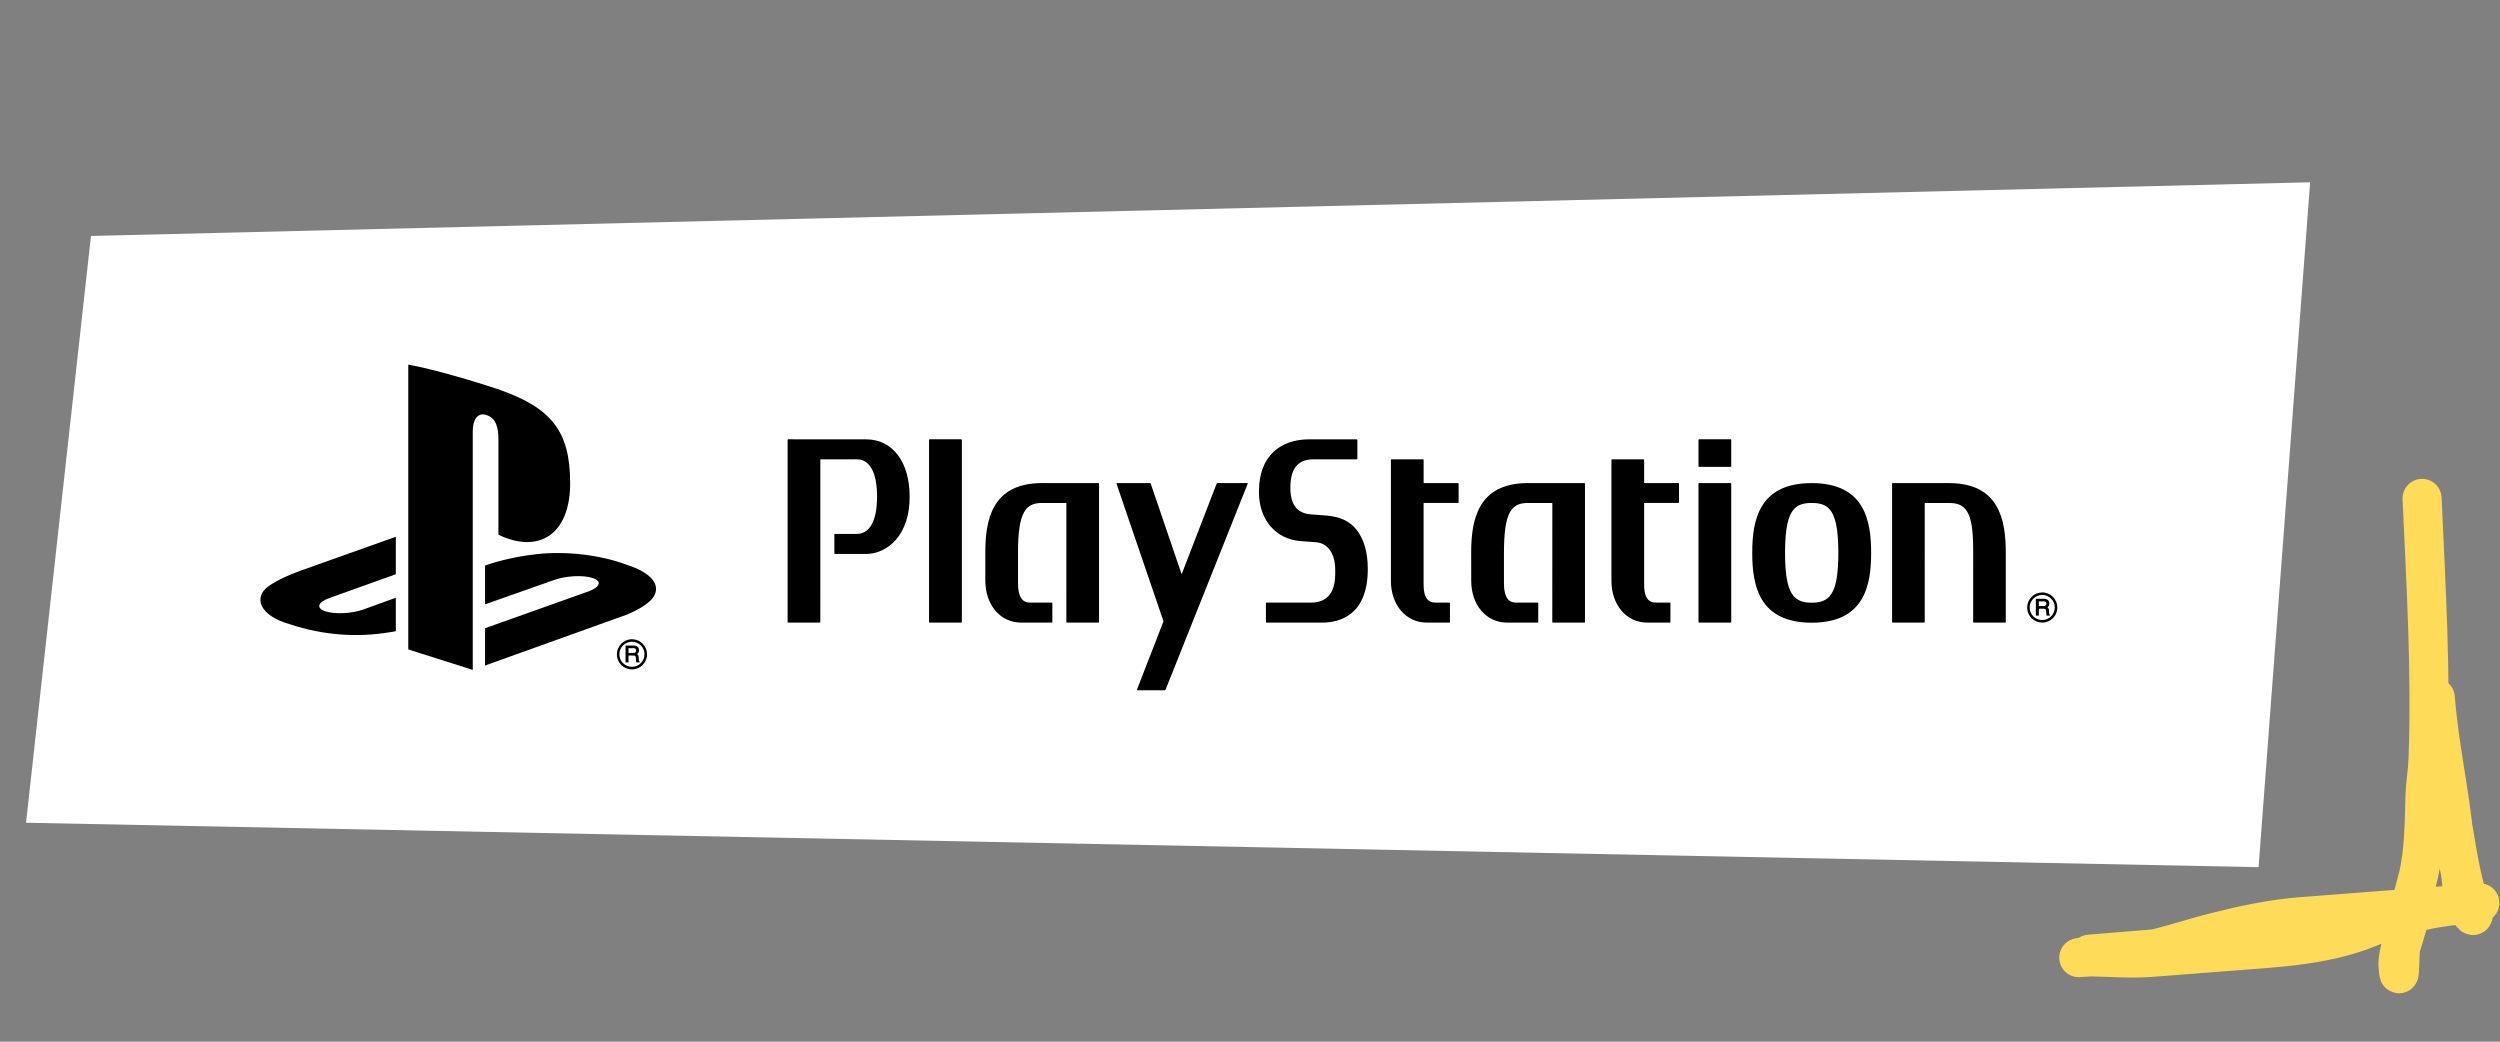
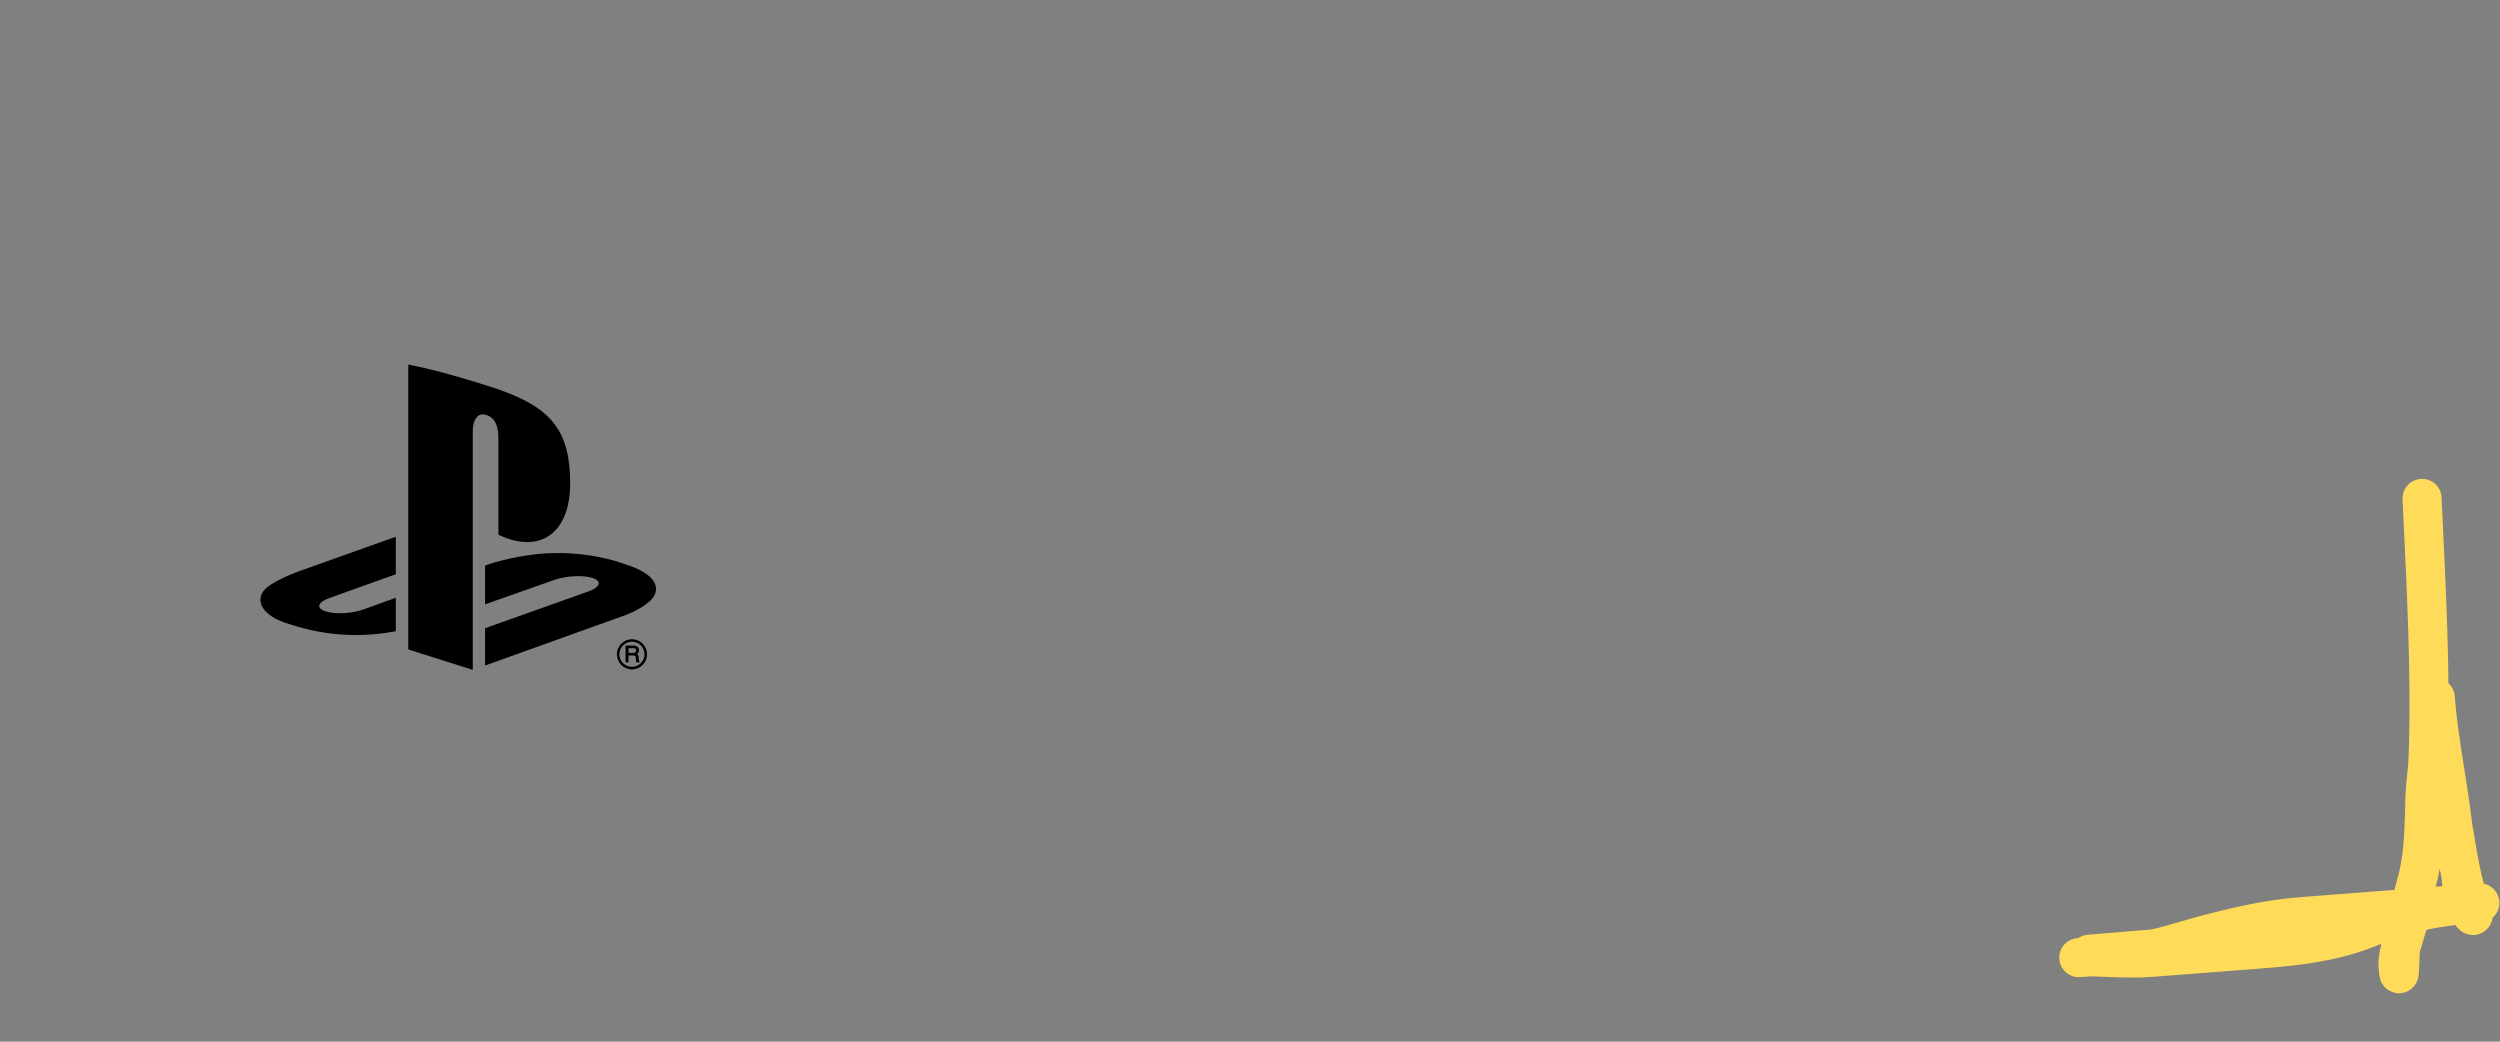
<svg xmlns="http://www.w3.org/2000/svg" width="96" height="40" viewBox="0 0 96 40" fill="none">
  <rect x="0" y="0" width="96" height="40" fill="#808080" stroke="none" />
-   <path d="M88.709 7L3.493 9.061L1 31.593L86.729 33.299L88.709 7Z" fill="white" />
  <path d="M80.234 36.64C83.194 36.412 86.13 36.135 89.07 35.751C89.833 35.651 90.641 35.567 91.382 35.324C91.819 35.18 92.305 35.224 92.734 35.061C93.483 34.776 95.856 34.623 95.071 34.684C92.842 34.855 90.613 35.027 88.384 35.199C87.232 35.287 86.124 35.529 85 35.815C83.965 36.079 82.917 36.454 81.868 36.611C81.231 36.706 80.578 36.716 79.936 36.765C79.514 36.797 80.18 36.742 80.284 36.744C81.055 36.755 81.802 36.825 82.579 36.765C83.684 36.68 84.788 36.595 85.893 36.51C87.938 36.352 89.9 36.256 91.789 35.242C92.053 35.099 92.311 34.921 92.581 34.796C92.723 34.731 92.439 35.533 92.402 35.675C92.295 36.084 92.051 36.66 92.085 37.101C92.158 38.043 92.14 36.421 92.206 36.125C92.393 35.286 92.649 34.501 92.853 33.678C93.089 32.73 93.09 31.562 93.12 30.56C93.134 30.101 93.218 29.641 93.236 29.177C93.363 25.876 93.157 22.462 93.008 19.138M93.516 26.793C93.66 28.657 94.075 30.421 94.246 32.282C94.292 32.777 94.461 33.257 94.511 33.732C94.543 34.028 94.569 34.45 94.681 34.714C94.76 34.902 95.115 35.465 94.911 34.933C94.555 34.006 94.38 32.896 94.217 31.9" stroke="#FEDB59" stroke-width="1.5" stroke-linecap="round" />
-   <path d="M33.257 16.871L30.266 16.869C30.261 16.869 30.255 16.871 30.251 16.875C30.247 16.879 30.244 16.885 30.244 16.89V23.886C30.244 23.897 30.254 23.908 30.266 23.908H31.479L31.5 23.886L31.501 17.65L31.509 17.639L32.897 17.637C33.402 17.637 33.679 18.146 33.679 19.069C33.679 19.992 33.402 20.503 32.897 20.503L32.061 20.502C32.049 20.502 32.04 20.512 32.04 20.523V21.249C32.04 21.263 32.049 21.272 32.061 21.272H33.257C33.679 21.272 34.093 21.076 34.391 20.74C34.745 20.341 34.931 19.765 34.931 19.075C34.931 17.738 34.277 16.871 33.257 16.871ZM36.913 16.869H35.7C35.686 16.869 35.676 16.879 35.676 16.89V23.886C35.676 23.897 35.686 23.908 35.7 23.908H36.913L36.935 23.886V16.89L36.913 16.869ZM42.203 18.572C42.203 18.56 42.192 18.55 42.18 18.55H40.02C38.083 18.55 37.836 19.972 37.836 21.222L37.837 22.302C37.837 23.232 38.416 23.908 39.211 23.908H40.389L40.41 23.886V23.161C40.41 23.149 40.401 23.139 40.389 23.139L39.547 23.14C39.353 23.136 39.092 23.054 39.092 22.387V21.221C39.091 20.445 39.164 19.95 39.325 19.668C39.499 19.356 39.773 19.314 40.02 19.314H40.941L40.949 19.325L40.948 23.886C40.948 23.897 40.957 23.908 40.97 23.908H42.181C42.193 23.908 42.203 23.897 42.203 23.886M50.929 19.797L50.331 19.751C49.883 19.713 49.55 19.465 49.55 18.731C49.55 17.874 49.935 17.639 50.448 17.639H52.101L52.123 17.618V16.89L52.101 16.87H52.066L50.276 16.87C49.147 16.87 48.345 17.533 48.345 18.854V18.911C48.345 19.953 48.986 20.705 49.942 20.778L50.536 20.822C50.99 20.857 51.272 21.262 51.272 21.878V22.051C51.272 22.436 51.176 23.14 50.351 23.14H48.633C48.627 23.14 48.622 23.142 48.618 23.146C48.614 23.15 48.611 23.156 48.611 23.162V23.886L48.633 23.908H50.766C51.423 23.908 52.523 23.642 52.523 21.853C52.523 21.205 52.376 20.694 52.078 20.325C51.823 20.008 51.446 19.837 50.929 19.797ZM60.863 18.572C60.863 18.567 60.86 18.561 60.856 18.557C60.852 18.553 60.847 18.55 60.841 18.55H58.676C56.743 18.55 56.493 19.972 56.493 21.222L56.495 22.302C56.495 23.232 57.072 23.908 57.872 23.908H59.047L59.069 23.886V23.161C59.069 23.155 59.066 23.15 59.062 23.145C59.058 23.141 59.053 23.139 59.047 23.139L58.205 23.14C58.012 23.136 57.753 23.054 57.752 22.387V21.221C57.752 20.445 57.825 19.95 57.982 19.668C58.157 19.356 58.433 19.314 58.676 19.314H59.601L59.61 19.325L59.608 23.886C59.608 23.897 59.617 23.908 59.63 23.908H60.842C60.854 23.908 60.863 23.897 60.863 23.886M55.99 18.551H54.674L54.667 18.543V17.661C54.667 17.649 54.658 17.639 54.646 17.639H53.434C53.422 17.639 53.411 17.649 53.411 17.661V22.303C53.411 23.233 53.99 23.908 54.788 23.908H55.656C55.669 23.908 55.678 23.897 55.678 23.886V23.162C55.678 23.15 55.669 23.139 55.656 23.139H55.123C54.987 23.137 54.667 23.13 54.666 22.445V19.32L54.673 19.312C55.076 19.315 55.99 19.312 55.99 19.312L56.011 19.293V18.572C56.011 18.567 56.009 18.561 56.005 18.557C56.001 18.553 55.995 18.551 55.99 18.551ZM64.452 18.551H63.144L63.135 18.543V17.661L63.115 17.639H61.901C61.895 17.639 61.889 17.642 61.885 17.646C61.881 17.65 61.879 17.655 61.879 17.661V22.303C61.879 23.233 62.457 23.908 63.255 23.908H64.122C64.125 23.908 64.128 23.907 64.131 23.906C64.133 23.905 64.136 23.903 64.138 23.901C64.14 23.899 64.141 23.897 64.142 23.894C64.143 23.892 64.144 23.889 64.144 23.886V23.162C64.144 23.15 64.135 23.139 64.122 23.139H63.59C63.453 23.137 63.135 23.13 63.135 22.445V19.32L63.142 19.312C63.542 19.315 64.452 19.312 64.452 19.312L64.474 19.293V18.572C64.474 18.567 64.472 18.561 64.468 18.557C64.463 18.553 64.458 18.551 64.452 18.551ZM66.456 18.551H65.245C65.239 18.551 65.233 18.553 65.229 18.557C65.225 18.561 65.223 18.567 65.222 18.572V23.886L65.245 23.908H66.456C66.459 23.908 66.462 23.907 66.465 23.906C66.467 23.905 66.47 23.904 66.472 23.901C66.474 23.899 66.476 23.897 66.477 23.894C66.478 23.892 66.479 23.889 66.479 23.886V18.572C66.479 18.569 66.478 18.567 66.477 18.564C66.476 18.561 66.474 18.559 66.472 18.557C66.47 18.555 66.468 18.553 66.465 18.552C66.462 18.551 66.459 18.55 66.456 18.551ZM66.456 16.869H65.245L65.222 16.89V17.906C65.222 17.919 65.233 17.928 65.245 17.928H66.456C66.469 17.928 66.479 17.919 66.479 17.906V16.89C66.479 16.879 66.469 16.869 66.456 16.869ZM74.84 18.551H72.678C72.672 18.551 72.666 18.553 72.662 18.557C72.659 18.561 72.656 18.567 72.656 18.572L72.656 23.886L72.676 23.908H73.89L73.91 23.886L73.909 19.324L73.917 19.315L74.839 19.315C75.089 19.315 75.362 19.355 75.537 19.643C75.697 19.904 75.77 20.362 75.77 21.081C75.771 21.112 75.769 23.886 75.769 23.886C75.769 23.897 75.778 23.908 75.79 23.908H76.999C77.012 23.908 77.022 23.897 77.022 23.886V21.221C77.022 19.972 76.772 18.551 74.84 18.551ZM70.337 22.787C70.147 23.101 69.844 23.143 69.569 23.143C69.297 23.143 68.993 23.101 68.801 22.787C68.627 22.504 68.546 22.009 68.546 21.228V21.222C68.546 20.3 68.66 19.777 68.913 19.527C69.065 19.376 69.262 19.314 69.569 19.314C69.881 19.314 70.076 19.376 70.227 19.527C70.479 19.777 70.592 20.302 70.592 21.228C70.592 22.01 70.512 22.506 70.337 22.787ZM69.569 18.551C67.545 18.551 67.286 19.979 67.286 21.228C67.286 22.479 67.545 23.912 69.569 23.912C71.594 23.912 71.852 22.479 71.852 21.228C71.852 19.979 71.594 18.551 69.569 18.551ZM42.887 18.551L42.873 18.572L44.671 23.837C44.674 23.849 44.674 23.867 44.67 23.878L43.658 26.485C43.654 26.497 43.659 26.507 43.671 26.507H44.725C44.732 26.506 44.739 26.504 44.744 26.501C44.75 26.497 44.754 26.491 44.757 26.485L47.913 18.572C47.917 18.559 47.911 18.551 47.899 18.551H46.749C46.742 18.551 46.736 18.553 46.731 18.557C46.726 18.561 46.722 18.566 46.719 18.572L45.383 22.032H45.368L44.188 18.572C44.186 18.559 44.172 18.551 44.16 18.551M78.581 23.182C78.581 23.217 78.571 23.24 78.552 23.253C78.532 23.268 78.503 23.274 78.469 23.274H78.291V23.093H78.478C78.505 23.093 78.526 23.098 78.541 23.105C78.566 23.117 78.581 23.142 78.581 23.182ZM78.708 23.598C78.7 23.594 78.693 23.585 78.688 23.571C78.686 23.555 78.684 23.538 78.684 23.522L78.681 23.441C78.68 23.401 78.673 23.371 78.656 23.355C78.648 23.34 78.634 23.331 78.621 23.321C78.638 23.305 78.655 23.289 78.668 23.271C78.684 23.245 78.693 23.212 78.693 23.175C78.693 23.098 78.661 23.044 78.598 23.015C78.565 23.002 78.525 22.993 78.476 22.993H78.176V23.639H78.291V23.375H78.465C78.497 23.375 78.52 23.38 78.534 23.385C78.556 23.399 78.568 23.42 78.57 23.455L78.576 23.556C78.577 23.581 78.579 23.598 78.581 23.608L78.588 23.631L78.591 23.639H78.717V23.601M77.94 23.33C77.94 23.198 77.99 23.078 78.081 22.987C78.172 22.897 78.295 22.846 78.423 22.846C78.552 22.846 78.672 22.896 78.762 22.987C78.854 23.078 78.903 23.198 78.903 23.33C78.903 23.595 78.688 23.809 78.423 23.809C78.295 23.81 78.172 23.759 78.081 23.67C78.036 23.625 78 23.573 77.976 23.514C77.952 23.456 77.94 23.393 77.94 23.33ZM78.423 23.908C78.579 23.908 78.723 23.847 78.833 23.739C78.941 23.63 79.001 23.483 79.001 23.33C79.002 23.176 78.941 23.029 78.833 22.919C78.779 22.865 78.715 22.822 78.645 22.793C78.575 22.764 78.499 22.749 78.423 22.75C78.347 22.75 78.272 22.765 78.201 22.794C78.131 22.823 78.067 22.866 78.013 22.92C77.959 22.974 77.916 23.038 77.887 23.108C77.858 23.178 77.843 23.254 77.843 23.33C77.843 23.485 77.903 23.63 78.011 23.739C78.121 23.847 78.269 23.907 78.423 23.908Z" fill="black" />
  <path d="M15.678 14V24.939L18.154 25.724V16.552C18.154 16.119 18.347 15.832 18.656 15.931C19.06 16.043 19.139 16.441 19.139 16.869V20.532C20.681 21.278 21.894 20.531 21.894 18.562C21.894 16.551 21.183 15.654 19.089 14.934C18.263 14.659 16.732 14.195 15.678 14Z" fill="black" />
  <path d="M18.626 24.124L22.604 22.708C23.054 22.542 23.122 22.315 22.758 22.196C22.388 22.075 21.728 22.109 21.273 22.273L18.626 23.207V21.716L18.777 21.666C18.777 21.666 19.544 21.395 20.622 21.278C21.697 21.16 23.017 21.293 24.054 21.684C25.222 22.055 25.353 22.596 25.057 22.973C24.757 23.346 24.03 23.616 24.03 23.616L18.626 25.557M11.14 23.974C9.942 23.64 9.742 22.935 10.289 22.528C10.793 22.156 11.651 21.876 11.651 21.876L15.199 20.611V22.051L12.648 22.965C12.196 23.127 12.129 23.354 12.493 23.473C12.863 23.597 13.52 23.564 13.972 23.397L15.199 22.954V24.24C15.12 24.253 15.032 24.267 14.952 24.28C13.729 24.483 12.426 24.4 11.14 23.974ZM24.425 24.977C24.425 25.014 24.417 25.038 24.398 25.05C24.377 25.064 24.349 25.072 24.313 25.072H24.135V24.89H24.323C24.35 24.89 24.37 24.895 24.386 24.901C24.412 24.914 24.425 24.939 24.425 24.977ZM24.554 25.394C24.545 25.391 24.539 25.382 24.534 25.367C24.531 25.351 24.529 25.335 24.529 25.318L24.526 25.236C24.525 25.198 24.517 25.168 24.502 25.151C24.494 25.137 24.479 25.128 24.466 25.118C24.484 25.102 24.5 25.086 24.514 25.067C24.529 25.042 24.539 25.007 24.539 24.97C24.539 24.895 24.506 24.841 24.443 24.811C24.411 24.798 24.37 24.789 24.321 24.789H24.021V25.435H24.135V25.172H24.31C24.342 25.172 24.364 25.176 24.38 25.181C24.402 25.195 24.413 25.216 24.415 25.252L24.421 25.353C24.422 25.378 24.424 25.394 24.425 25.405L24.434 25.428L24.436 25.435H24.562V25.398M23.785 25.127C23.785 24.995 23.835 24.874 23.925 24.784C24.017 24.693 24.14 24.642 24.269 24.643C24.397 24.643 24.518 24.692 24.608 24.784C24.699 24.874 24.748 24.995 24.748 25.127C24.748 25.254 24.697 25.375 24.608 25.465C24.518 25.555 24.396 25.606 24.269 25.606C24.14 25.606 24.017 25.556 23.925 25.466C23.881 25.422 23.845 25.369 23.821 25.31C23.797 25.252 23.785 25.19 23.785 25.127ZM24.269 25.705C24.424 25.705 24.568 25.644 24.677 25.536C24.786 25.425 24.847 25.282 24.847 25.127C24.847 25.05 24.832 24.975 24.803 24.904C24.774 24.834 24.731 24.77 24.677 24.716C24.624 24.662 24.561 24.619 24.49 24.59C24.42 24.561 24.345 24.546 24.269 24.546C23.948 24.546 23.688 24.806 23.688 25.127C23.688 25.282 23.748 25.425 23.856 25.536C23.966 25.644 24.114 25.705 24.269 25.705Z" fill="black" />
</svg>